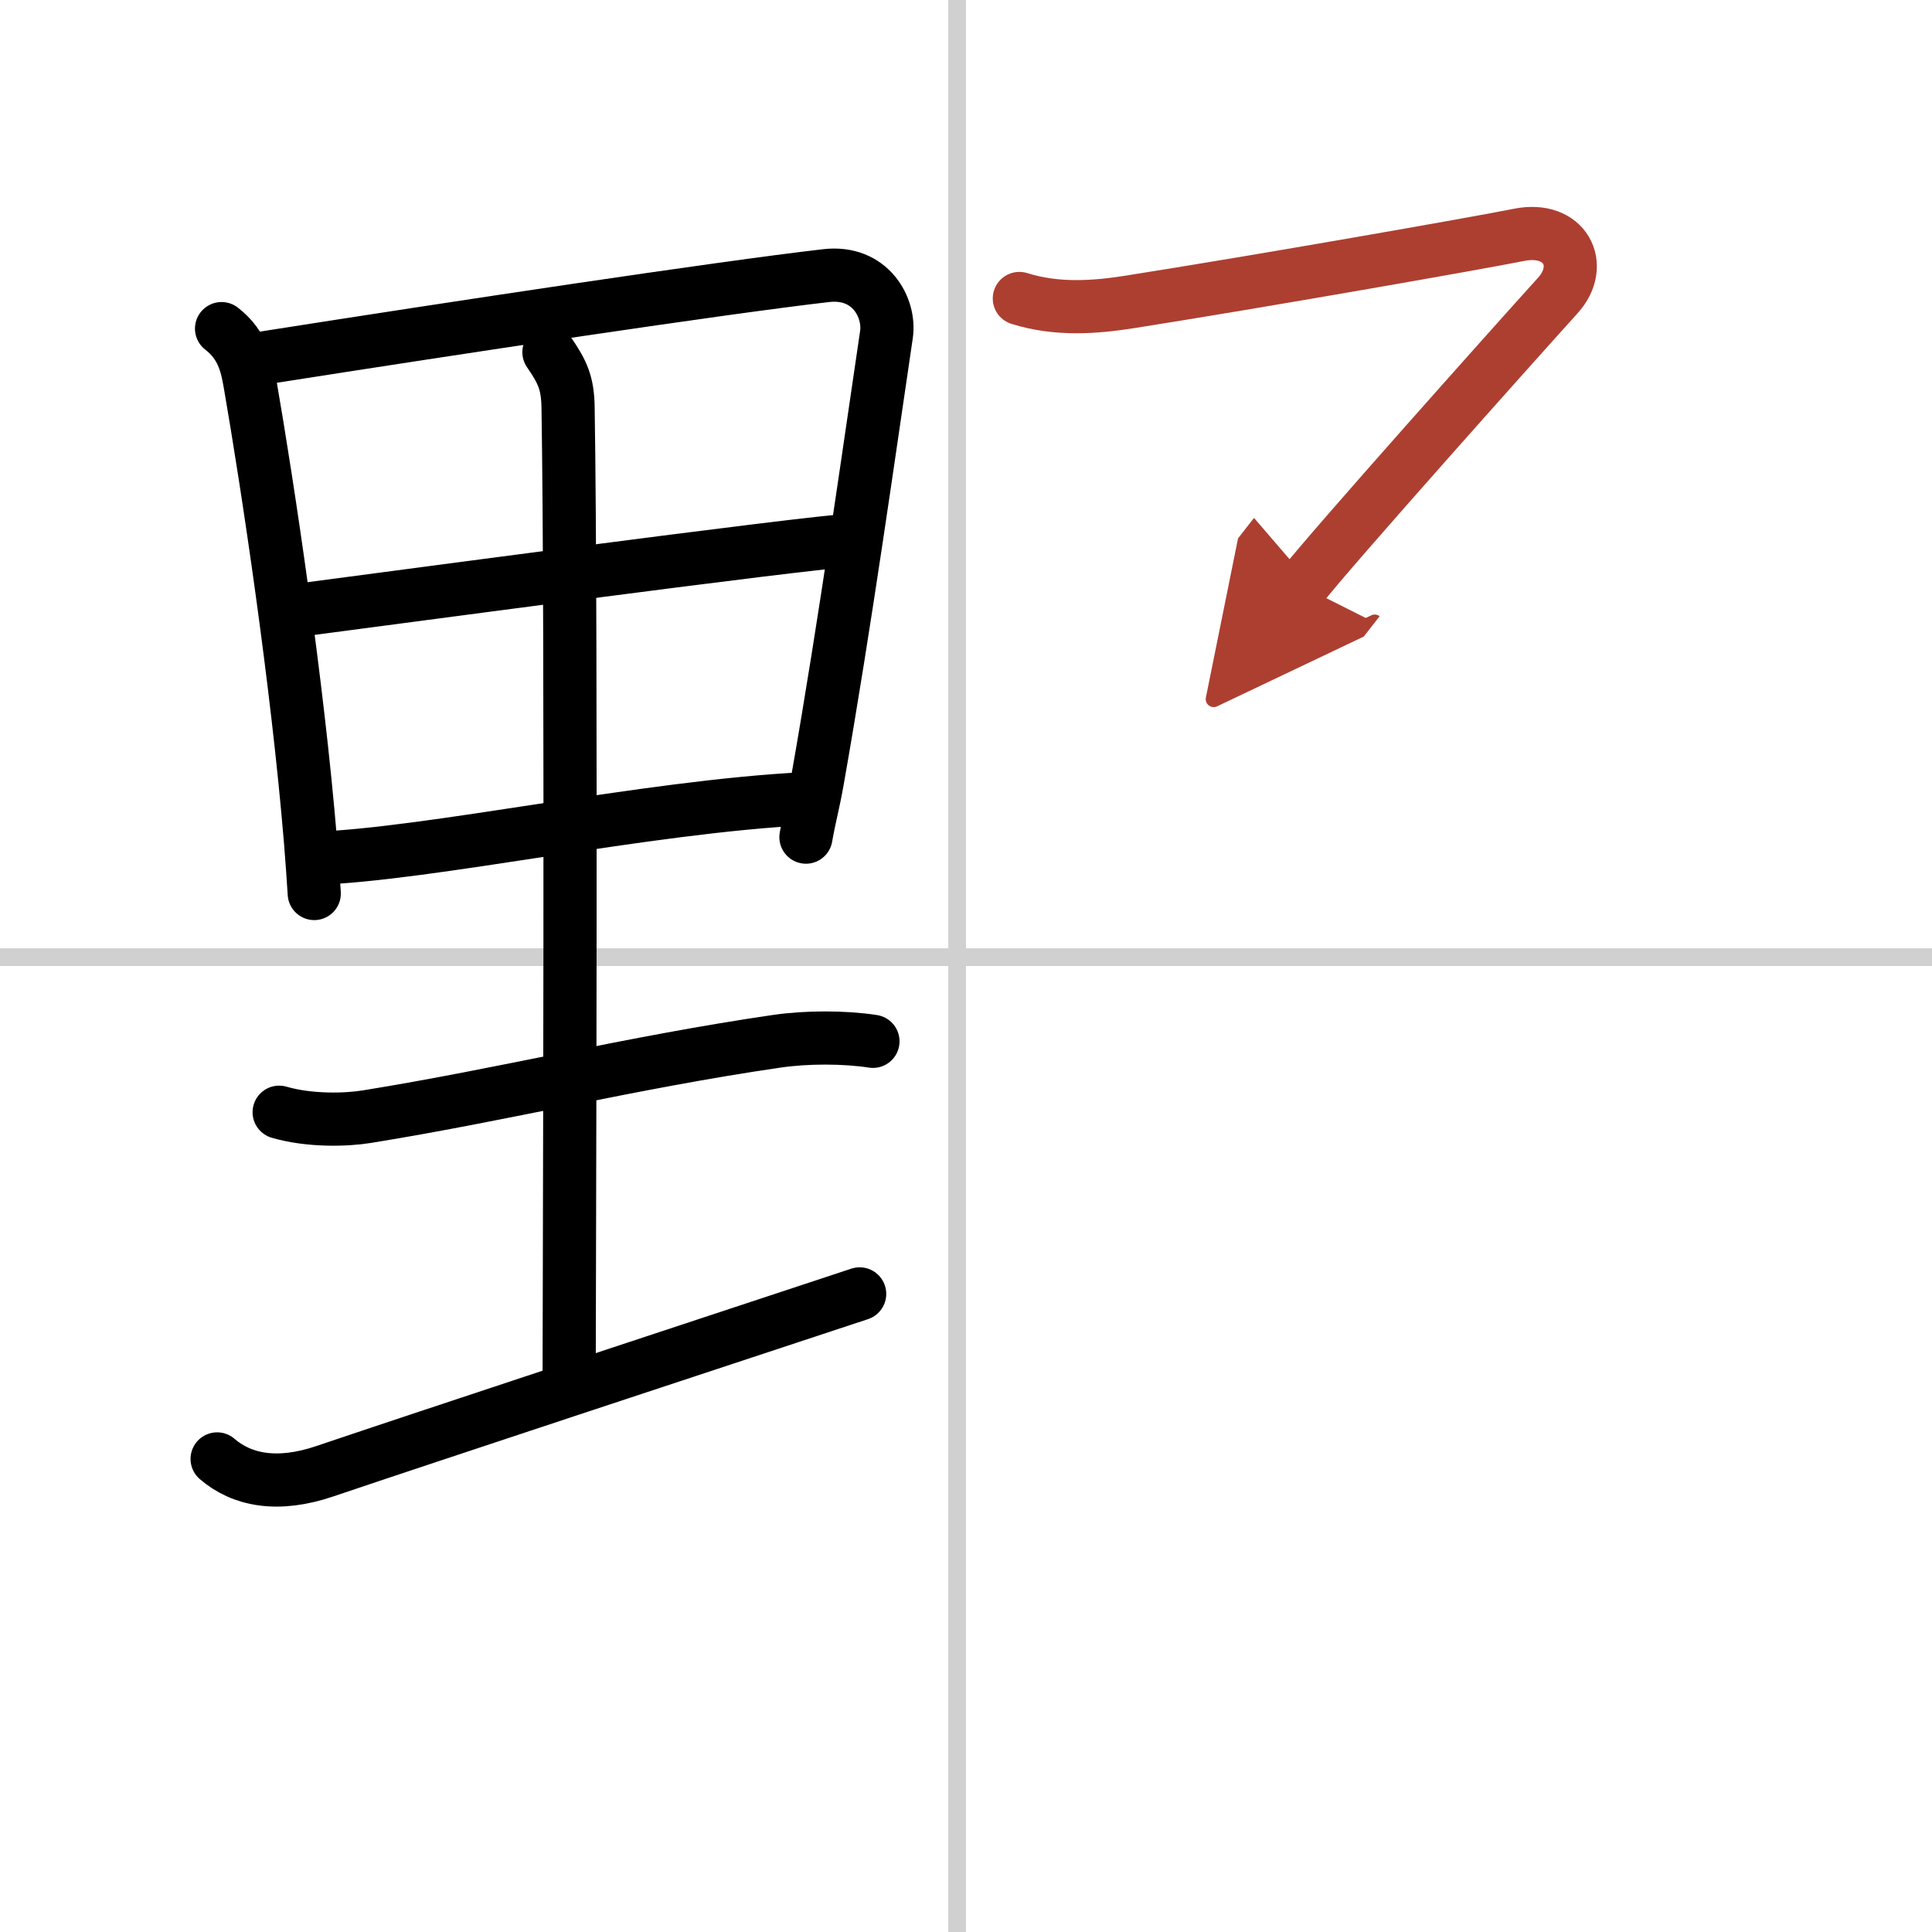
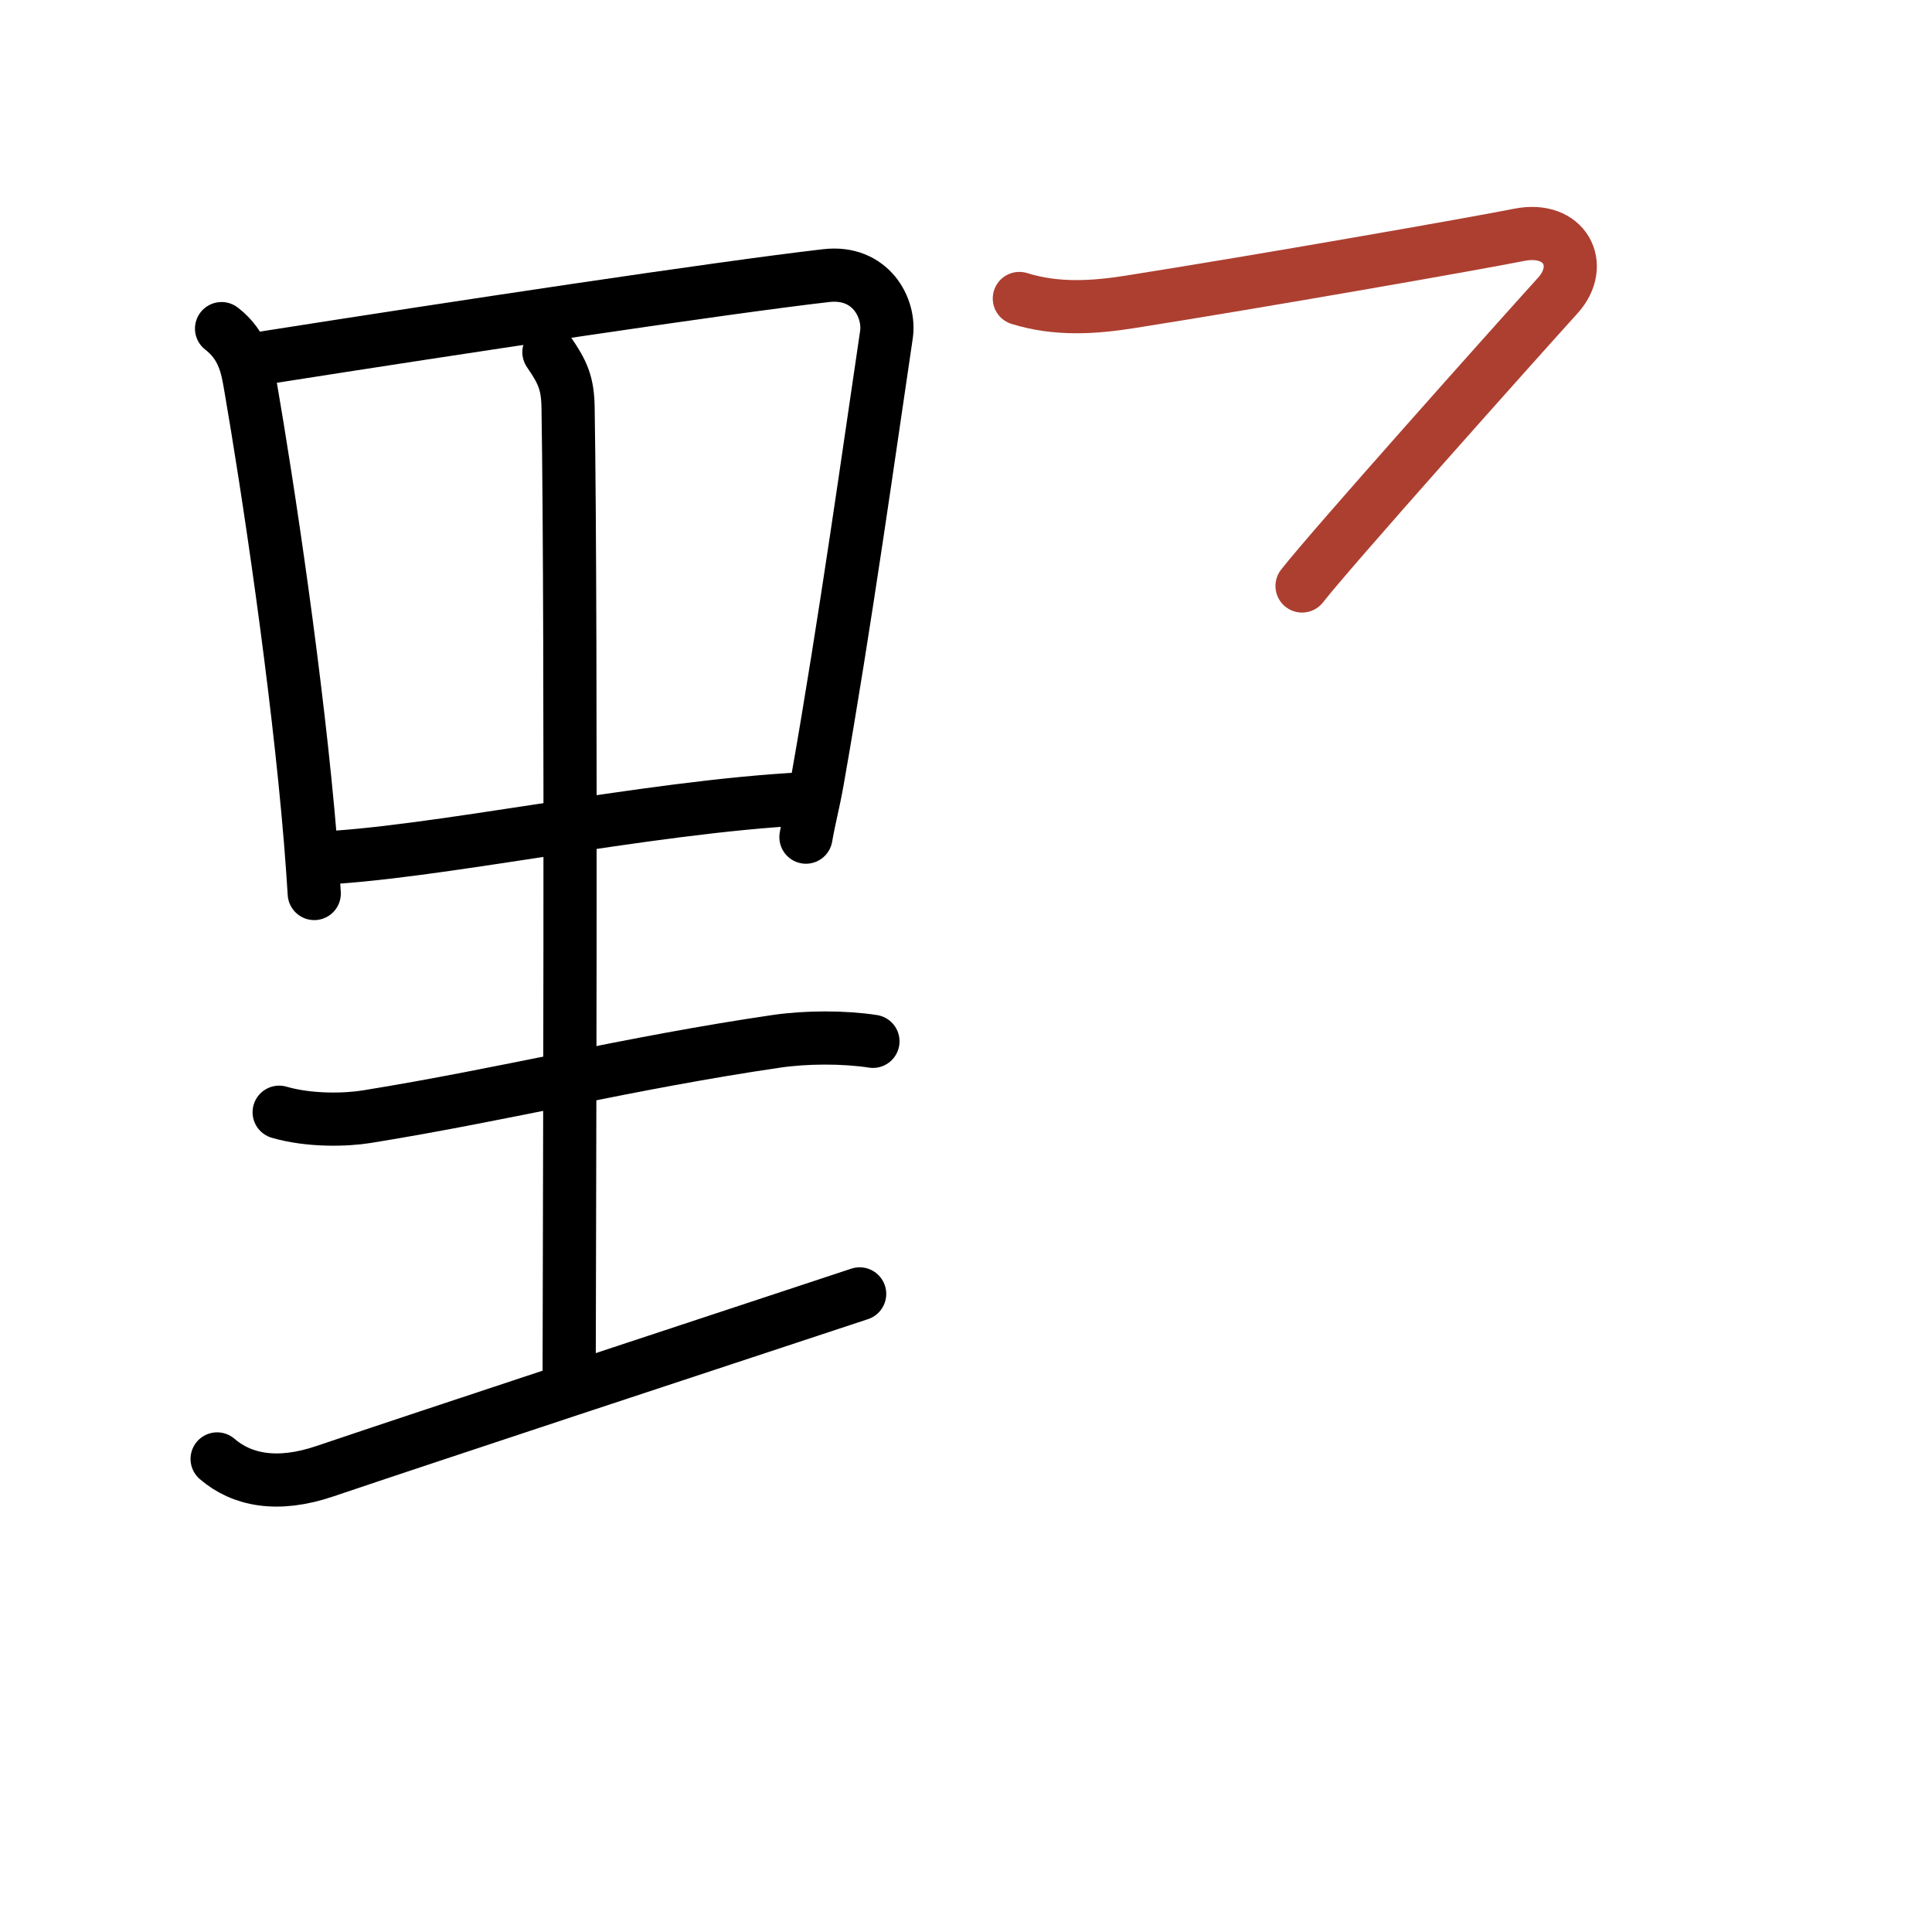
<svg xmlns="http://www.w3.org/2000/svg" width="400" height="400" viewBox="0 0 109 109">
  <defs>
    <marker id="a" markerWidth="4" orient="auto" refX="1" refY="5" viewBox="0 0 10 10">
-       <polyline points="0 0 10 5 0 10 1 5" fill="#ad3f31" stroke="#ad3f31" />
-     </marker>
+       </marker>
  </defs>
  <g fill="none" stroke="#000" stroke-linecap="round" stroke-linejoin="round" stroke-width="3">
    <rect width="100%" height="100%" fill="#fff" stroke="#fff" />
-     <line x1="54" x2="54" y2="109" stroke="#d0d0d0" stroke-width="1" />
-     <line x2="109" y1="54" y2="54" stroke="#d0d0d0" stroke-width="1" />
    <path d="m12.5 18.54c1.25 0.96 1.45 2.21 1.62 3.18 0.98 5.66 2.66 16.78 3.4 25.76 0.08 1 0.15 1.98 0.21 2.93" />
    <path d="m15.03 20.17c10.69-1.68 25.59-3.93 31.58-4.62 2.5-0.29 3.63 1.82 3.4 3.34-0.89 5.98-2.33 16.31-3.89 25.13-0.23 1.31-0.45 2.06-0.65 3.21" />
-     <path d="m16.74 34.44c2.97-0.38 29.08-3.9 31.53-3.98" />
    <path d="m17.7 48.43c6.57-0.22 18.7-2.92 27.77-3.37" />
    <path d="m30.97 19.87c0.78 1.13 1.06 1.76 1.08 3.13 0.21 12.86 0.06 50.65 0.06 55.01" />
    <path d="m15.75 62.75c1.72 0.5 3.79 0.44 4.95 0.25 7.75-1.25 14.9-3.05 23.1-4.25 1.7-0.25 3.83-0.25 5.45 0" />
    <path d="m12.25 82.31c1.38 1.19 3.39 1.61 6.09 0.69 5.53-1.87 21.25-7.06 30.16-10" />
    <path d="m57.51 16.84c2.11 0.66 4.23 0.51 6.25 0.19 7.36-1.16 19.6-3.31 21.94-3.78 2.6-0.52 3.74 1.71 2.19 3.42-2.66 2.94-12.79 14.29-14.43 16.39" marker-end="url(#a)" stroke="#ad3f31" />
  </g>
</svg>